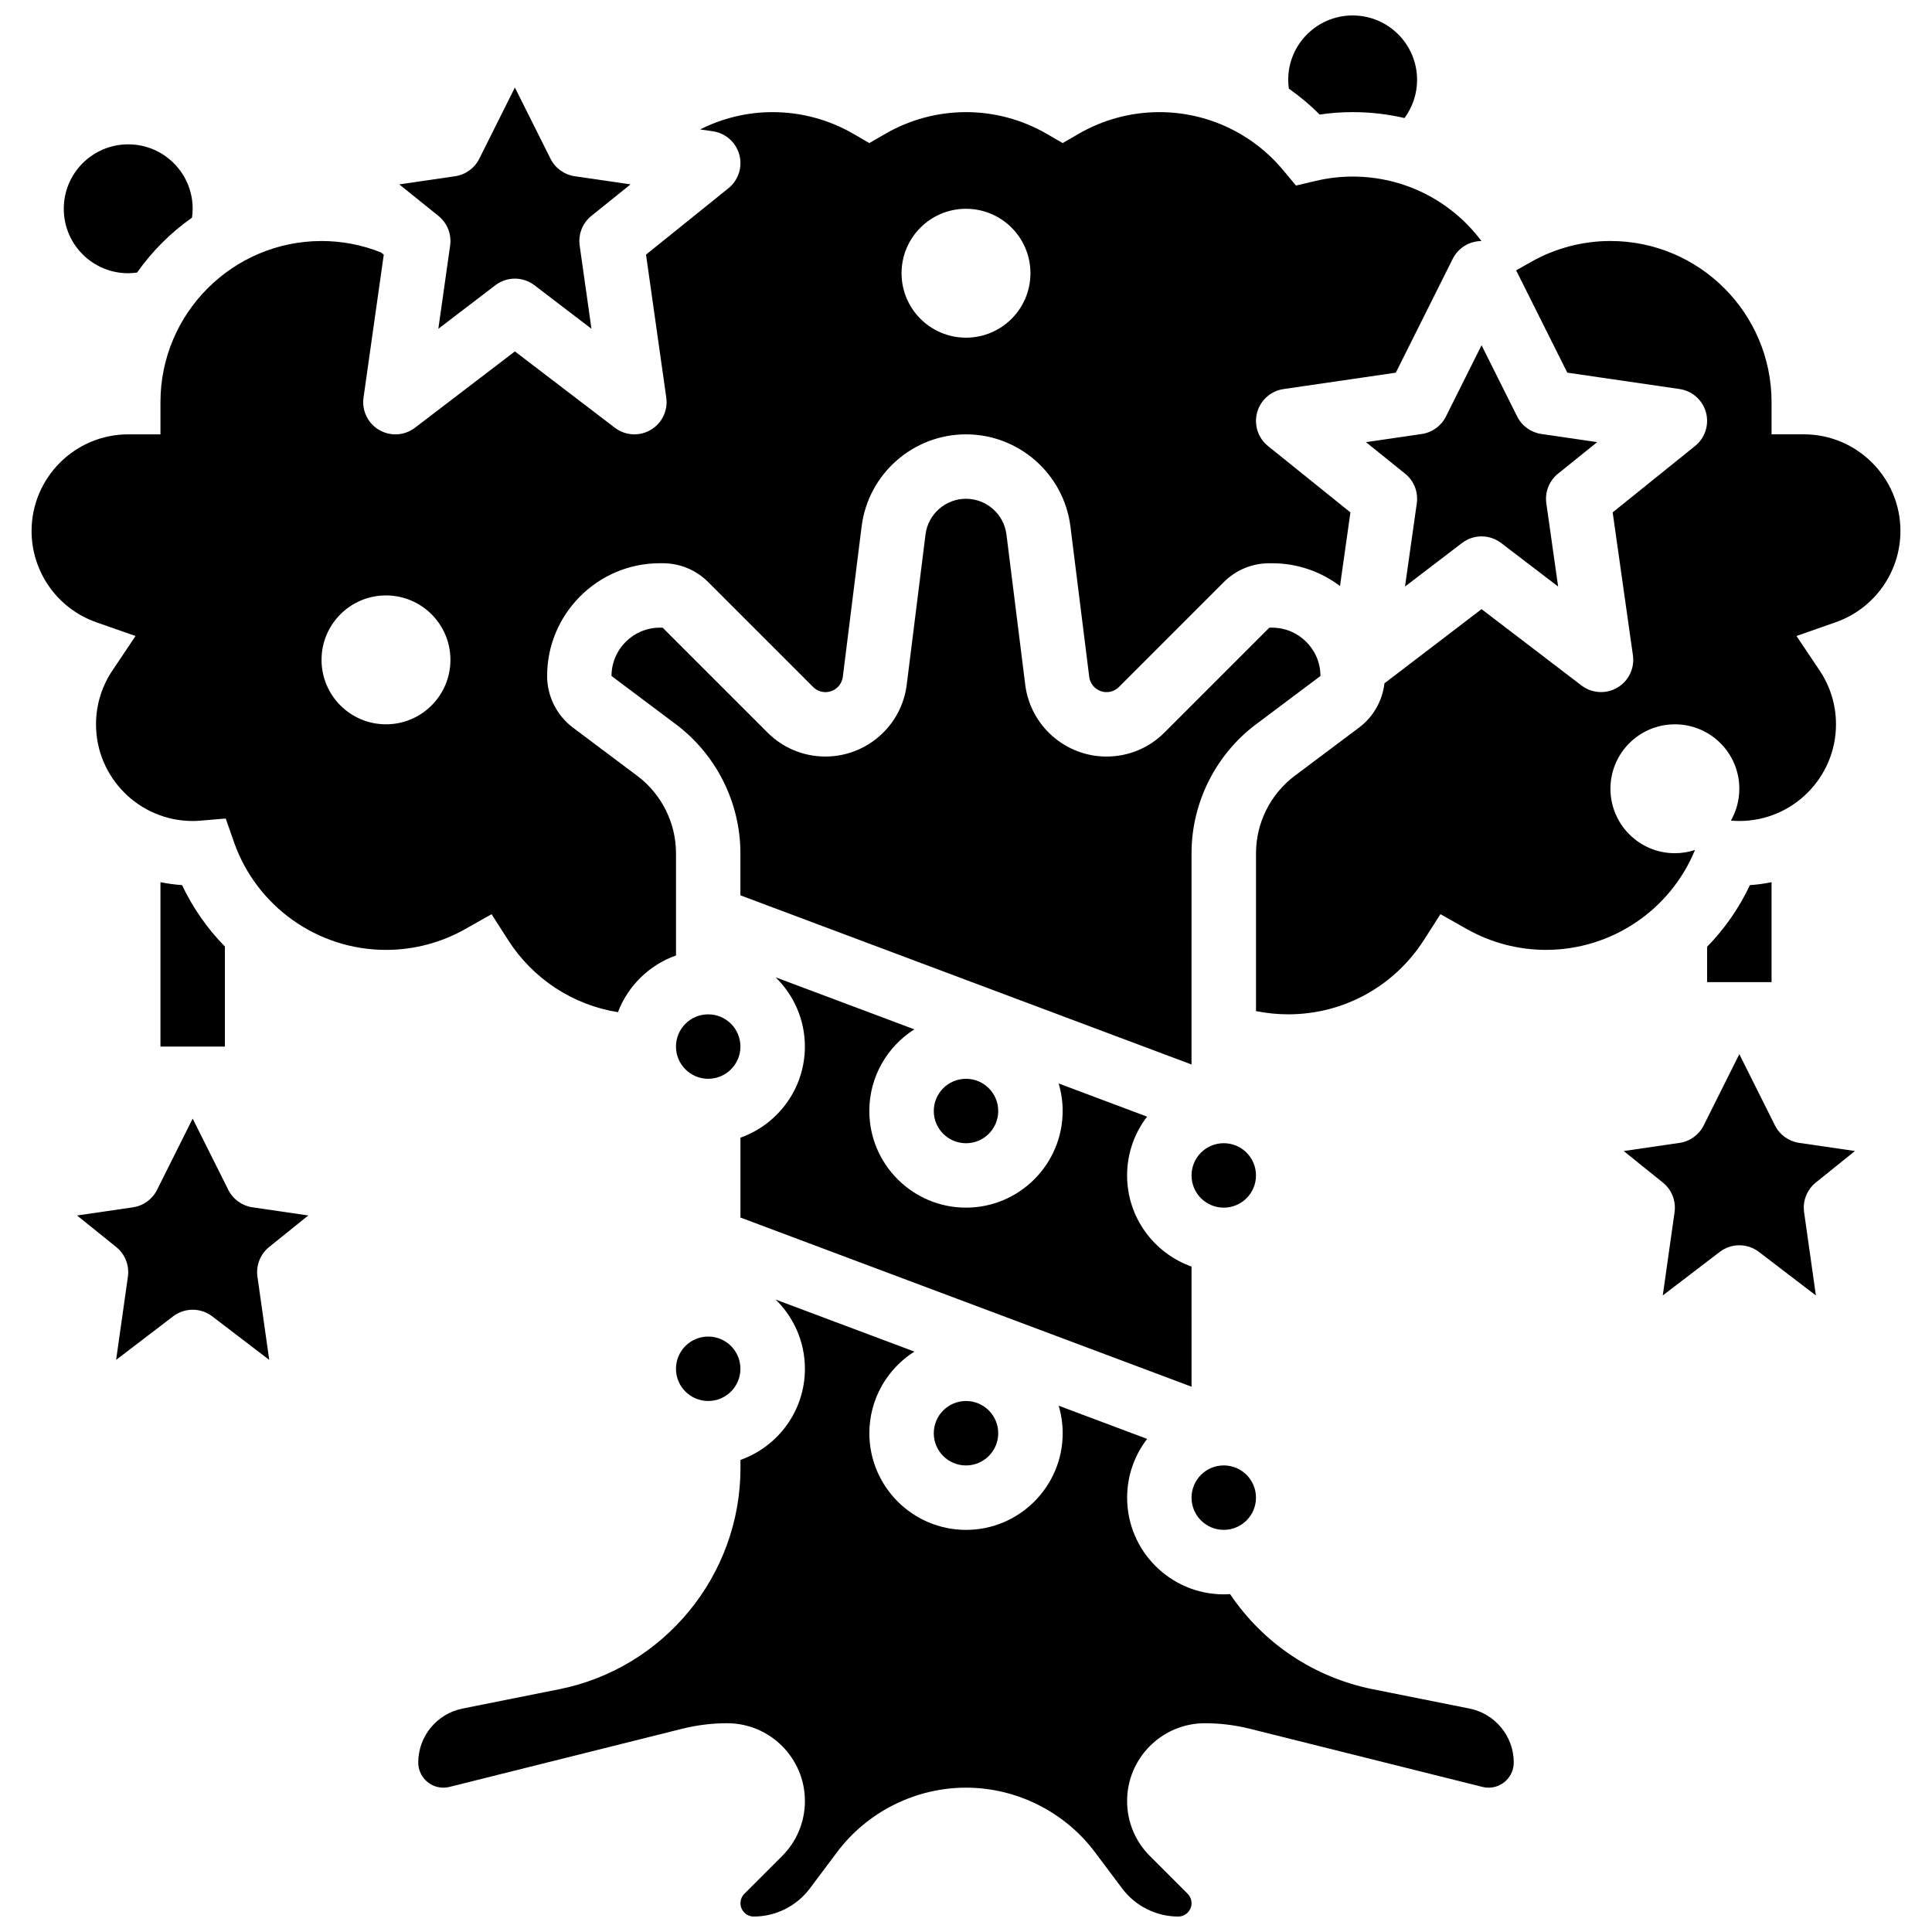
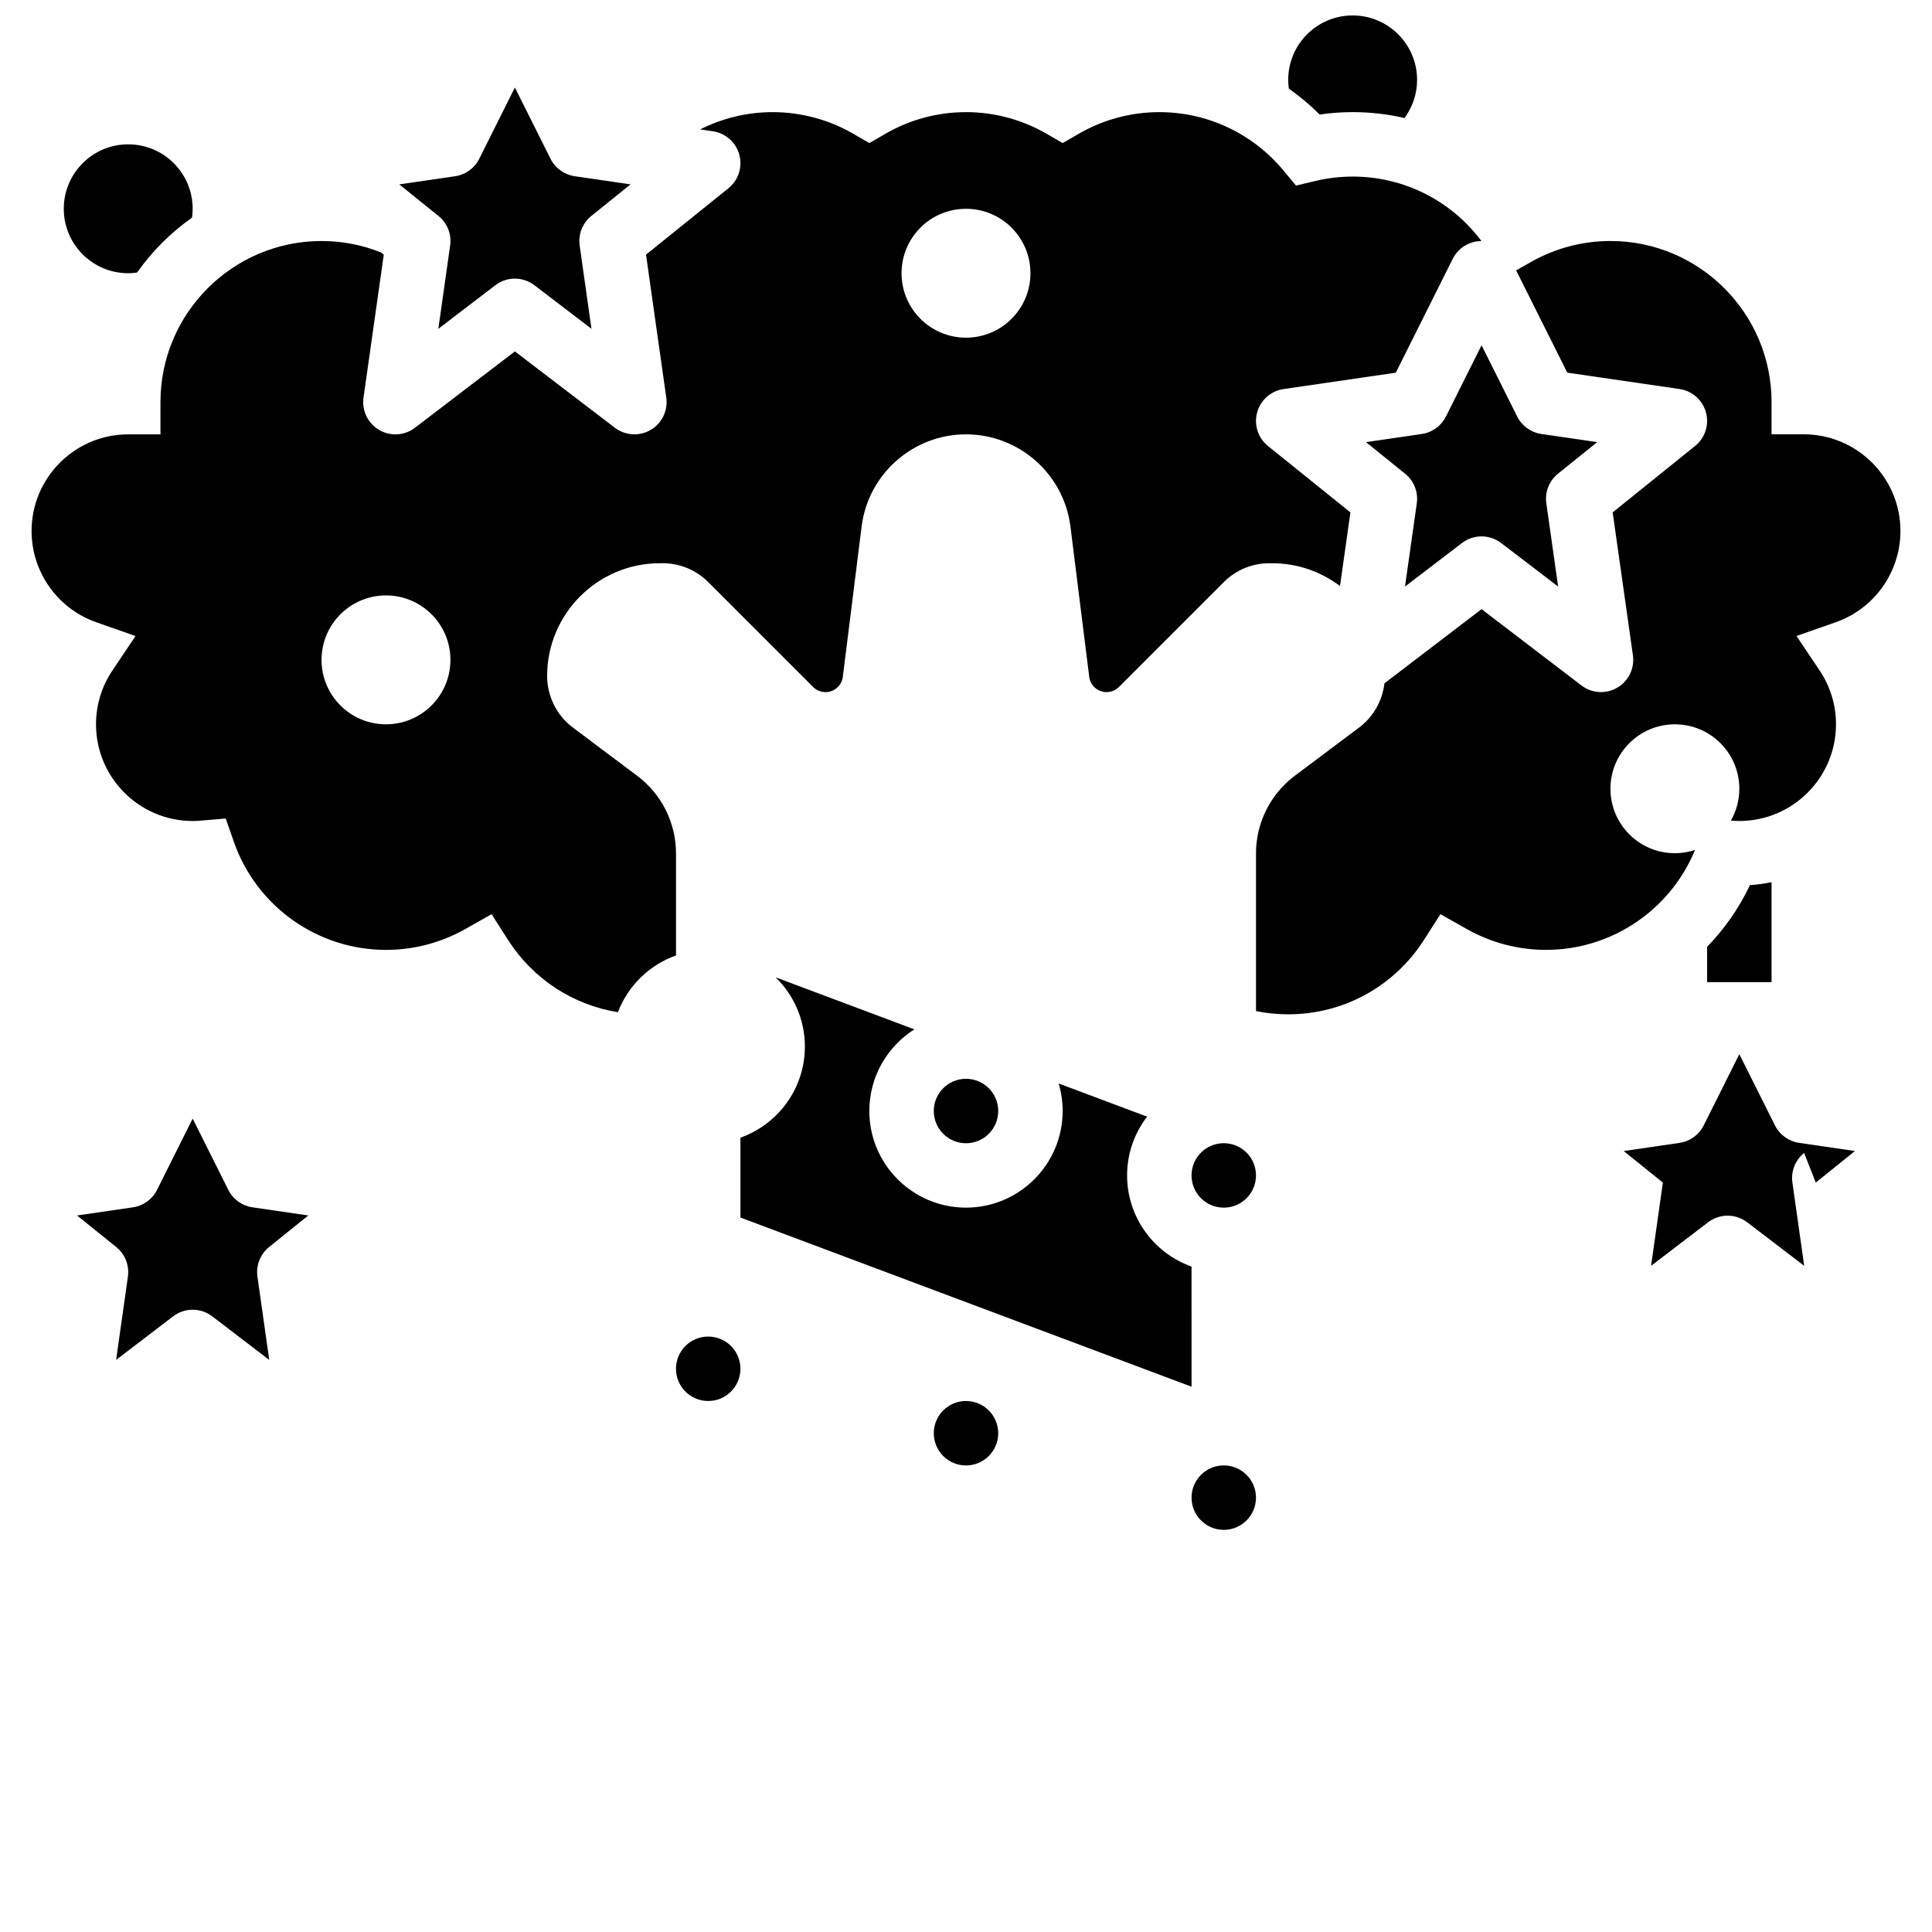
<svg xmlns="http://www.w3.org/2000/svg" width="800px" height="800px" version="1.1" viewBox="144 144 512 512">
  <defs>
    <clipPath id="b">
      <path d="m485 148.09h35v27.906h-35z" />
    </clipPath>
    <clipPath id="a">
-       <path d="m254 488h292v163.9h-292z" />
-     </clipPath>
+       </clipPath>
  </defs>
  <path d="m613.48 377.79c-1.867 0.383-3.781 0.648-5.731 0.773-2.898 6.152-6.758 11.641-11.348 16.336v9.375h17.078z" />
-   <path d="m203.6 394.84c-4.606-4.695-8.473-10.172-11.355-16.281-1.945-0.129-3.856-0.395-5.723-0.773v43.562h17.078z" />
  <g clip-path="url(#b)">
    <path d="m493.71 174.36c2.906-0.43 5.836-0.648 8.754-0.648 4.699 0 9.301 0.539 13.742 1.574 2.086-2.836 3.336-6.324 3.336-10.113 0-9.434-7.644-17.078-17.078-17.078s-17.078 7.644-17.078 17.078c0 0.789 0.07 1.559 0.176 2.316 2.891 2.035 5.625 4.32 8.148 6.871z" />
  </g>
  <path d="m177.98 216.41c0.797 0 1.578-0.074 2.348-0.18 3.977-5.644 8.906-10.57 14.551-14.547 0.105-0.77 0.18-1.551 0.18-2.352 0-9.434-7.644-17.078-17.078-17.078-9.434 0-17.078 7.644-17.078 17.078s7.644 17.078 17.078 17.078z" />
-   <path d="m625.2 457.39 10.379-8.359-14.793-2.16c-2.762-0.402-5.156-2.133-6.406-4.629l-9.441-18.879-9.441 18.883c-1.25 2.496-3.641 4.227-6.406 4.629l-14.793 2.16 10.379 8.359c2.344 1.887 3.519 4.871 3.098 7.848l-3.125 22.062 15.105-11.539c1.531-1.168 3.359-1.754 5.184-1.754s3.652 0.586 5.184 1.754l15.105 11.539-3.125-22.062c-0.422-2.981 0.754-5.961 3.098-7.852z" />
+   <path d="m625.2 457.39 10.379-8.359-14.793-2.16c-2.762-0.402-5.156-2.133-6.406-4.629l-9.441-18.879-9.441 18.883c-1.25 2.496-3.641 4.227-6.406 4.629l-14.793 2.16 10.379 8.359l-3.125 22.062 15.105-11.539c1.531-1.168 3.359-1.754 5.184-1.754s3.652 0.586 5.184 1.754l15.105 11.539-3.125-22.062c-0.422-2.981 0.754-5.961 3.098-7.852z" />
  <path d="m215.32 474.47 10.379-8.359-14.793-2.16c-2.762-0.402-5.156-2.133-6.406-4.629l-9.441-18.879-9.441 18.883c-1.25 2.496-3.641 4.227-6.406 4.629l-14.793 2.16 10.379 8.359c2.344 1.887 3.519 4.871 3.098 7.848l-3.125 22.062 15.105-11.539c1.531-1.168 3.359-1.754 5.184-1.754 1.824 0 3.652 0.586 5.184 1.754l15.105 11.539-3.125-22.062c-0.422-2.981 0.754-5.961 3.098-7.852z" />
  <path d="m340.22 506.74c0 4.715-3.82 8.539-8.539 8.539-4.715 0-8.539-3.824-8.539-8.539 0-4.715 3.824-8.539 8.539-8.539 4.719 0 8.539 3.824 8.539 8.539" />
  <path d="m476.85 540.89c0 4.715-3.824 8.539-8.539 8.539-4.719 0-8.539-3.824-8.539-8.539 0-4.715 3.82-8.539 8.539-8.539 4.715 0 8.539 3.824 8.539 8.539" />
  <path d="m408.54 438.43c0 4.715-3.824 8.539-8.539 8.539-4.719 0-8.539-3.824-8.539-8.539 0-4.719 3.82-8.539 8.539-8.539 4.715 0 8.539 3.82 8.539 8.539" />
-   <path d="m340.22 421.35c0 4.715-3.82 8.539-8.539 8.539-4.715 0-8.539-3.824-8.539-8.539 0-4.719 3.824-8.539 8.539-8.539 4.719 0 8.539 3.82 8.539 8.539" />
  <path d="m622.02 259.1h-8.539v-8.539c0-23.543-19.152-42.695-42.695-42.695-7.332 0-14.57 1.898-20.938 5.492l-4.055 2.289 13.555 27.109 29.746 4.34c3.359 0.488 6.109 2.922 7.004 6.199 0.895 3.273-0.238 6.769-2.883 8.898l-21.84 17.59 5.367 37.891c0.484 3.434-1.148 6.816-4.141 8.566-1.336 0.781-2.828 1.168-4.312 1.168-1.836 0-3.664-0.59-5.184-1.754l-26.477-20.223-25.734 19.656c-0.535 4.621-2.957 8.898-6.707 11.711l-17.09 12.816c-6.414 4.812-10.242 12.473-10.242 20.496v41.836c2.793 0.566 5.648 0.859 8.539 0.859 14.629 0 28.082-7.379 35.984-19.734l4.356-6.809 7.035 3.973c6.367 3.59 13.605 5.492 20.938 5.492 17.359 0 32.949-10.551 39.488-26.477-1.68 0.551-3.469 0.859-5.332 0.859-9.434 0-17.078-7.644-17.078-17.078s7.644-17.078 17.078-17.078 17.078 7.644 17.078 17.078c0 3.07-0.82 5.941-2.238 8.434l0.074 0.008c0.797 0.062 1.508 0.098 2.164 0.098 14.125 0 25.617-11.492 25.617-25.617 0-5.102-1.496-10.027-4.324-14.246l-6.144-9.164 10.41-3.652c10.25-3.598 17.137-13.309 17.137-24.176 0-14.125-11.492-25.617-25.617-25.617z" />
  <g clip-path="url(#a)">
-     <path d="m533.45 596.79-25.625-5.125c-15.598-3.121-29.082-12.18-37.844-25.211-0.551 0.039-1.105 0.062-1.664 0.062-14.125 0-25.617-11.492-25.617-25.617 0-5.856 1.98-11.258 5.301-15.578l-23.441-8.793c0.688 2.312 1.062 4.758 1.062 7.289 0 14.125-11.492 25.617-25.617 25.617s-25.617-11.492-25.617-25.617c0-9.09 4.766-17.086 11.926-21.633l-36.758-13.785c4.773 4.66 7.754 11.16 7.754 18.344 0 11.133-7.141 20.625-17.078 24.148v2.164c0 28.395-20.207 53.047-48.051 58.613l-25.621 5.125c-6.793 1.355-11.723 7.367-11.723 14.289 0 3.676 2.992 6.668 6.668 6.668 0.547 0 1.086-0.066 1.613-0.199l61.652-15.41c3.898-0.973 7.91-1.469 11.926-1.469 11.367 0 20.613 9.246 20.613 20.613 0 5.508-2.144 10.684-6.039 14.578l-10.004 10.004c-0.66 0.656-1.035 1.57-1.035 2.5 0 1.949 1.586 3.535 3.535 3.535 5.805 0 11.352-2.773 14.832-7.418l7.242-9.656c8.02-10.695 20.789-17.078 34.156-17.082 13.367 0 26.137 6.383 34.16 17.078l7.246 9.66c3.484 4.644 9.027 7.418 14.836 7.418 1.949 0 3.535-1.586 3.535-3.535 0-0.93-0.379-1.844-1.035-2.5l-10.004-10.004c-3.894-3.894-6.039-9.07-6.039-14.578 0-11.367 9.246-20.613 20.613-20.613 4.016 0 8.027 0.496 11.926 1.469l61.645 15.41c0.531 0.133 1.07 0.199 1.617 0.199 3.676 0 6.668-2.992 6.668-6.668 0.004-6.922-4.926-12.934-11.715-14.293z" />
-   </g>
+     </g>
  <path d="m408.54 523.82c0 4.715-3.824 8.539-8.539 8.539-4.719 0-8.539-3.824-8.539-8.539s3.82-8.539 8.539-8.539c4.715 0 8.539 3.824 8.539 8.539" />
  <path d="m459.77 479.65c-9.938-3.523-17.078-13.016-17.078-24.148 0-5.856 1.98-11.258 5.301-15.578l-23.441-8.793c0.688 2.312 1.062 4.758 1.062 7.289 0 14.125-11.492 25.617-25.617 25.617s-25.617-11.492-25.617-25.617c0-9.09 4.766-17.086 11.926-21.633l-36.758-13.785c4.773 4.66 7.754 11.156 7.754 18.344 0 11.133-7.141 20.625-17.078 24.148v21.168l119.55 44.832z" />
  <path d="m274.27 386.27 4.356 6.809c6.648 10.395 17.23 17.242 29.125 19.164 2.672-6.996 8.324-12.531 15.398-15.039v-27.086c0-8.02-3.828-15.68-10.246-20.492l-17.086-12.816c-4.273-3.207-6.824-8.312-6.824-13.66 0-16.477 13.406-29.887 29.883-29.887h0.738 0.008c4.555 0 8.844 1.773 12.066 5l27.801 27.801c0.875 0.875 2.035 1.355 3.273 1.355 2.332 0 4.305-1.742 4.594-4.055l4.981-39.832c1.738-13.922 13.633-24.426 27.668-24.426 14.031 0 25.93 10.5 27.672 24.426l4.981 39.832c0.289 2.312 2.262 4.055 4.594 4.055 1.234 0 2.398-0.48 3.273-1.355l27.793-27.797c3.223-3.223 7.512-5 12.07-5h0.008 0.734c6.746 0 12.977 2.25 17.984 6.039l2.762-19.512-21.84-17.59c-2.644-2.129-3.773-5.625-2.883-8.898 0.895-3.277 3.644-5.711 7.004-6.199l29.746-4.34 15.086-30.168c1.441-2.887 4.387-4.707 7.613-4.719-8.055-10.75-20.586-17.086-34.129-17.086-3.301 0-6.625 0.391-9.879 1.164l-5.144 1.219-3.383-4.066c-8.152-9.781-20.117-15.395-32.828-15.395-7.492 0-14.871 1.98-21.34 5.723l-4.277 2.477-4.277-2.477c-6.469-3.742-13.848-5.723-21.34-5.723s-14.871 1.98-21.34 5.723l-4.277 2.477-4.277-2.477c-6.469-3.742-13.852-5.723-21.344-5.723-6.777 0-13.332 1.609-19.219 4.582l3.375 0.492c3.359 0.488 6.109 2.922 7.004 6.199 0.895 3.273-0.238 6.769-2.883 8.898l-21.84 17.59 5.367 37.891c0.484 3.434-1.148 6.816-4.141 8.566-1.336 0.781-2.828 1.168-4.312 1.168-1.836 0-3.664-0.59-5.184-1.754l-26.48-20.223-26.48 20.23c-2.754 2.106-6.508 2.336-9.496 0.582-2.992-1.75-4.629-5.137-4.141-8.566l5.367-37.891-0.719-0.578c-5.016-2.004-10.312-3.031-15.766-3.031-23.543 0-42.695 19.152-42.695 42.695v8.539h-8.539c-14.125 0-25.617 11.492-25.617 25.617 0 10.863 6.887 20.578 17.141 24.176l10.41 3.652-6.144 9.164c-2.832 4.215-4.328 9.145-4.328 14.242 0 14.125 11.492 25.617 25.617 25.617 0.66 0 1.367-0.031 2.164-0.102l6.59-0.555 2.188 6.238c5.988 17.094 22.184 28.578 40.293 28.578 7.332 0 14.57-1.898 20.938-5.492zm125.73-186.94c9.434 0 17.078 7.644 17.078 17.078s-7.644 17.078-17.078 17.078-17.078-7.644-17.078-17.078 7.644-17.078 17.078-17.078zm-153.71 136.62c-9.434 0-17.078-7.644-17.078-17.078s7.644-17.078 17.078-17.078c9.434 0 17.078 7.644 17.078 17.078s-7.644 17.078-17.078 17.078z" />
  <path d="m263.29 209.07-3.125 22.062 15.105-11.539c1.531-1.168 3.359-1.754 5.184-1.754s3.652 0.586 5.184 1.754l15.105 11.539-3.125-22.062c-0.422-2.981 0.754-5.961 3.098-7.848l10.379-8.359-14.793-2.16c-2.762-0.402-5.156-2.133-6.406-4.629l-9.445-18.883-9.441 18.883c-1.25 2.496-3.641 4.227-6.406 4.629l-14.793 2.16 10.379 8.359c2.348 1.887 3.523 4.867 3.102 7.848z" />
  <path d="m556.89 269.53 10.379-8.359-14.793-2.16c-2.762-0.402-5.156-2.133-6.406-4.629l-9.441-18.883-9.441 18.883c-1.25 2.496-3.641 4.227-6.406 4.629l-14.793 2.16 10.379 8.359c2.344 1.887 3.519 4.871 3.098 7.848l-3.125 22.062 15.105-11.539c1.531-1.168 3.359-1.754 5.184-1.754s3.652 0.586 5.184 1.754l15.105 11.539-3.125-22.062c-0.422-2.981 0.754-5.961 3.098-7.848z" />
-   <path d="m481.12 310.34h-0.734l-27.797 27.797c-4.102 4.102-9.551 6.356-15.348 6.356-10.926 0-20.184-8.176-21.539-19.012l-4.981-39.832c-0.68-5.398-5.289-9.469-10.727-9.469s-10.047 4.07-10.723 9.465l-4.981 39.832c-1.355 10.84-10.613 19.012-21.539 19.012-5.797 0-11.25-2.258-15.348-6.356l-27.801-27.797h-0.734c-7.062 0.004-12.809 5.75-12.809 12.809l17.078 12.812c10.695 8.02 17.078 20.789 17.078 34.156v11.16l119.55 44.832 0.004-55.992c0-13.367 6.383-26.137 17.078-34.156l17.086-12.816c-0.008-7.055-5.754-12.801-12.812-12.801z" />
  <path d="m476.85 455.5c0 4.715-3.824 8.539-8.539 8.539-4.719 0-8.539-3.824-8.539-8.539 0-4.719 3.82-8.539 8.539-8.539 4.715 0 8.539 3.82 8.539 8.539" />
</svg>